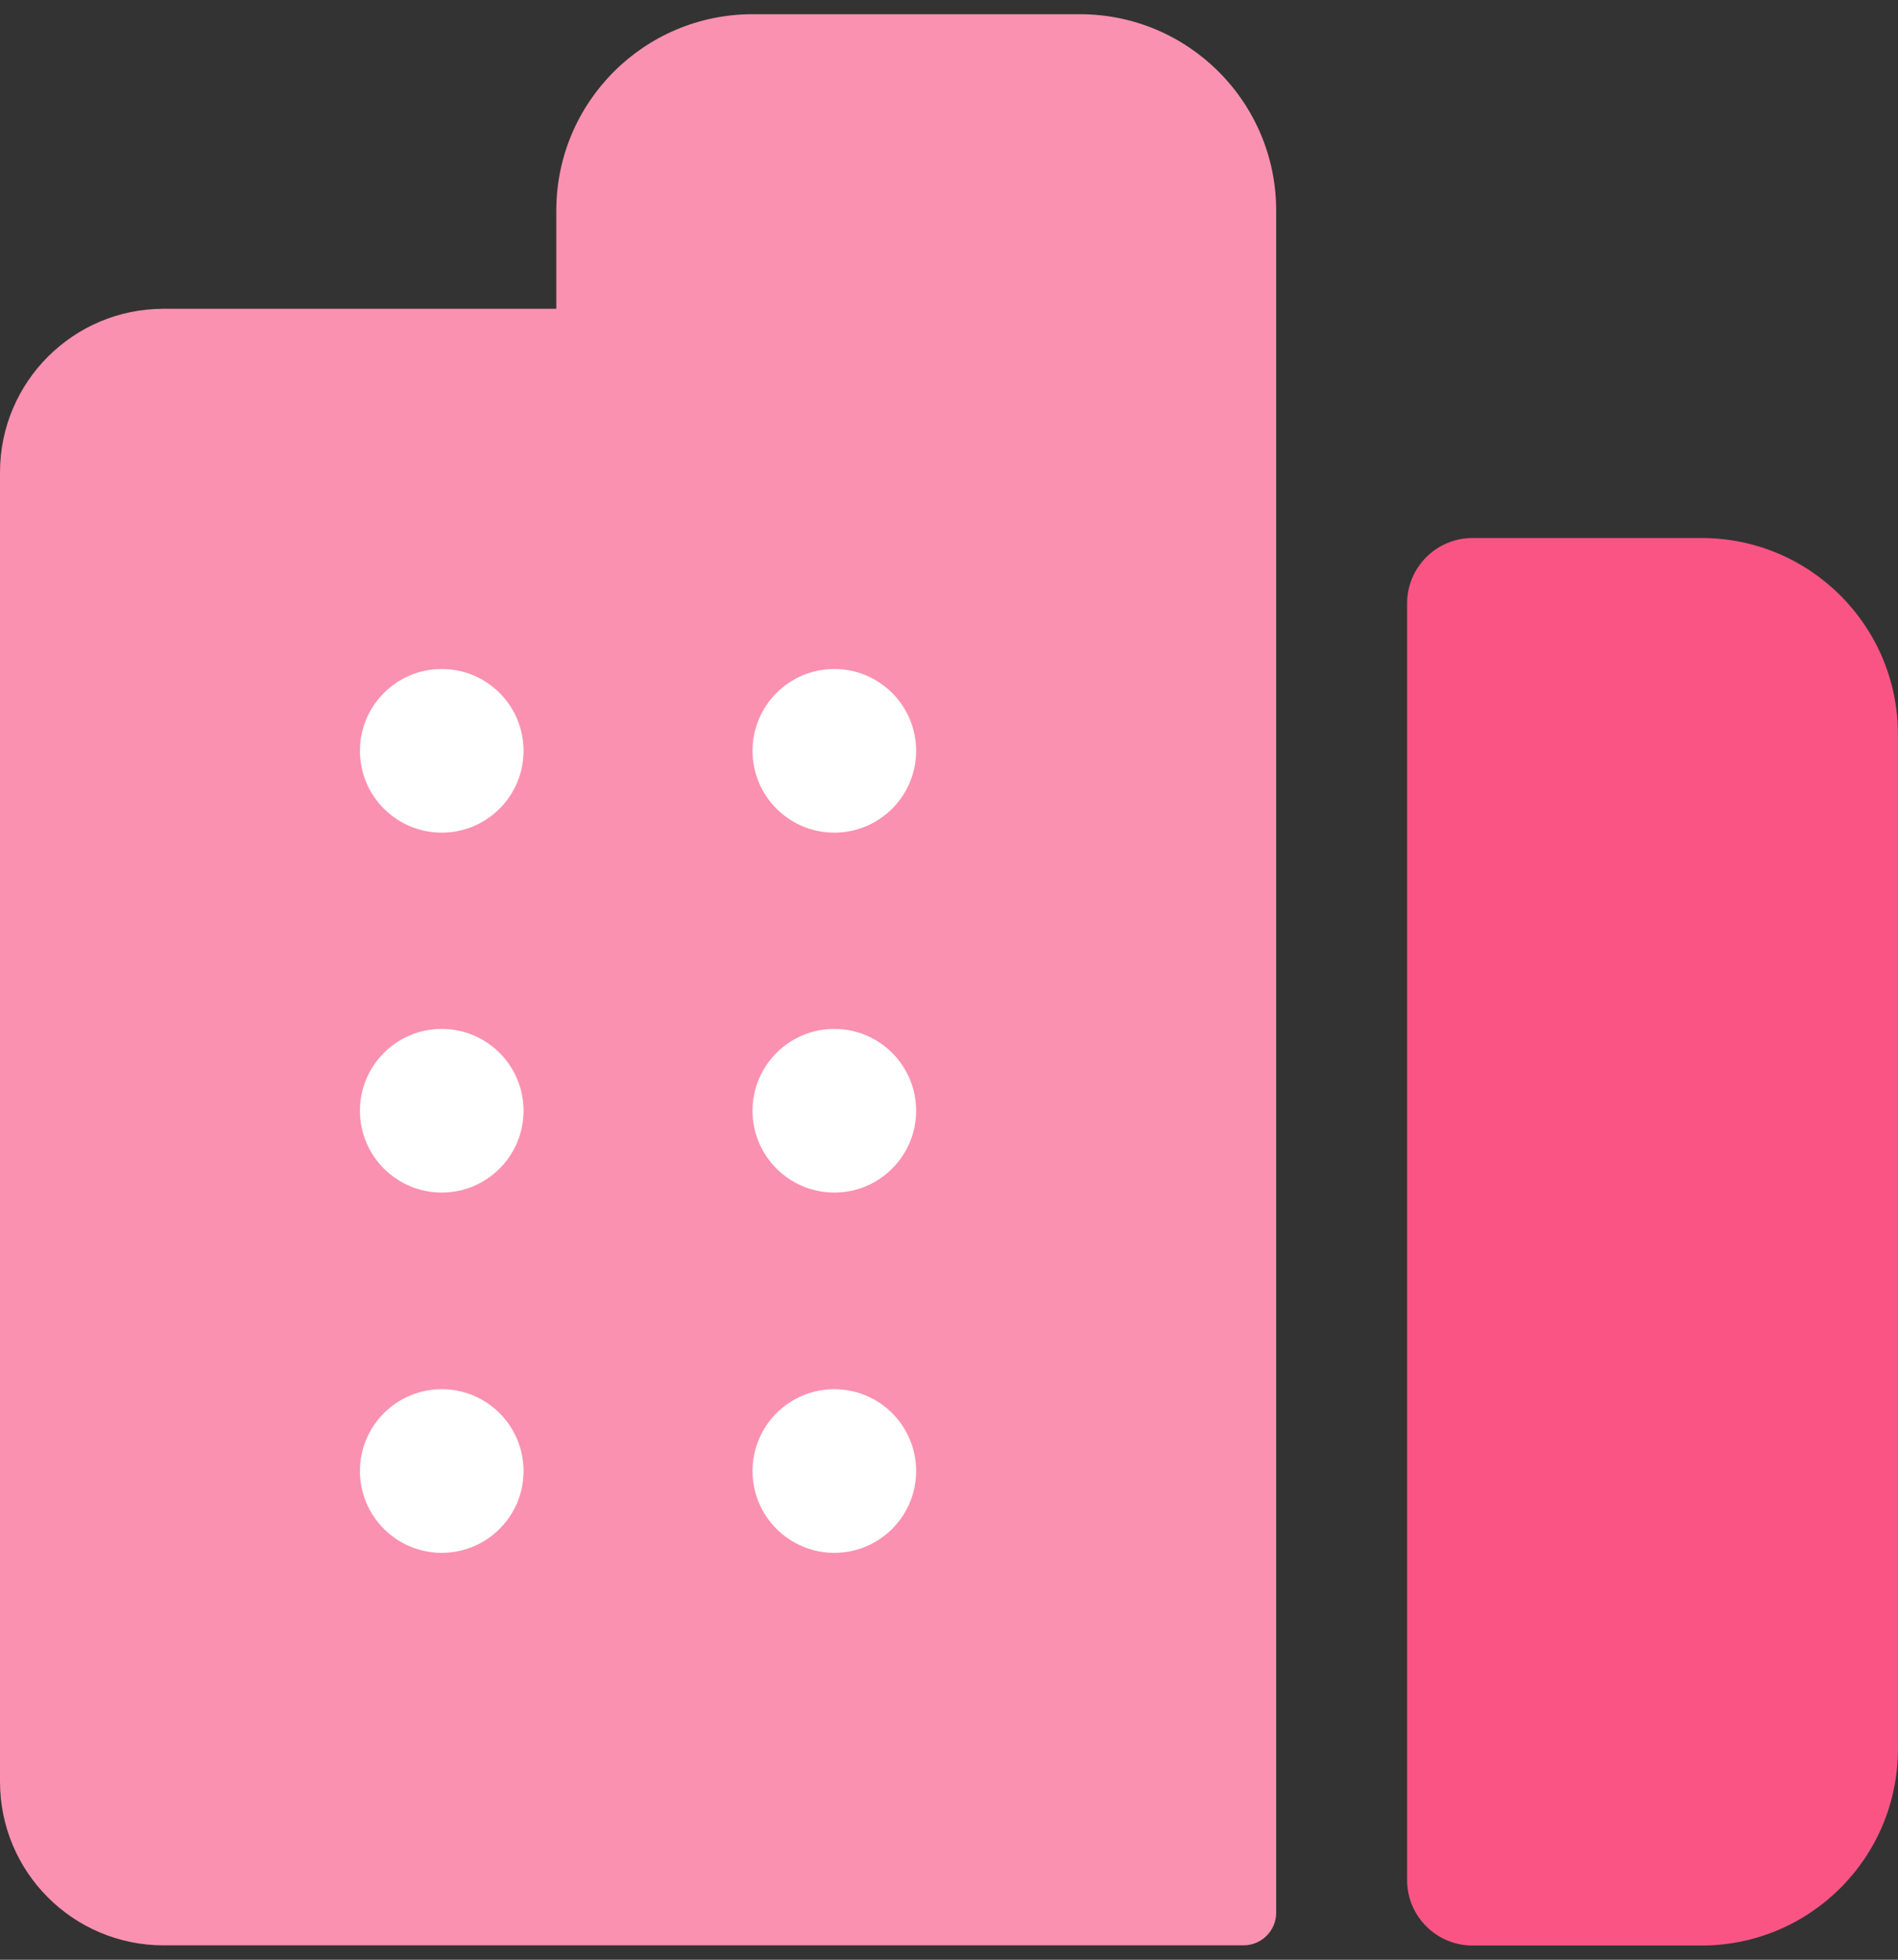
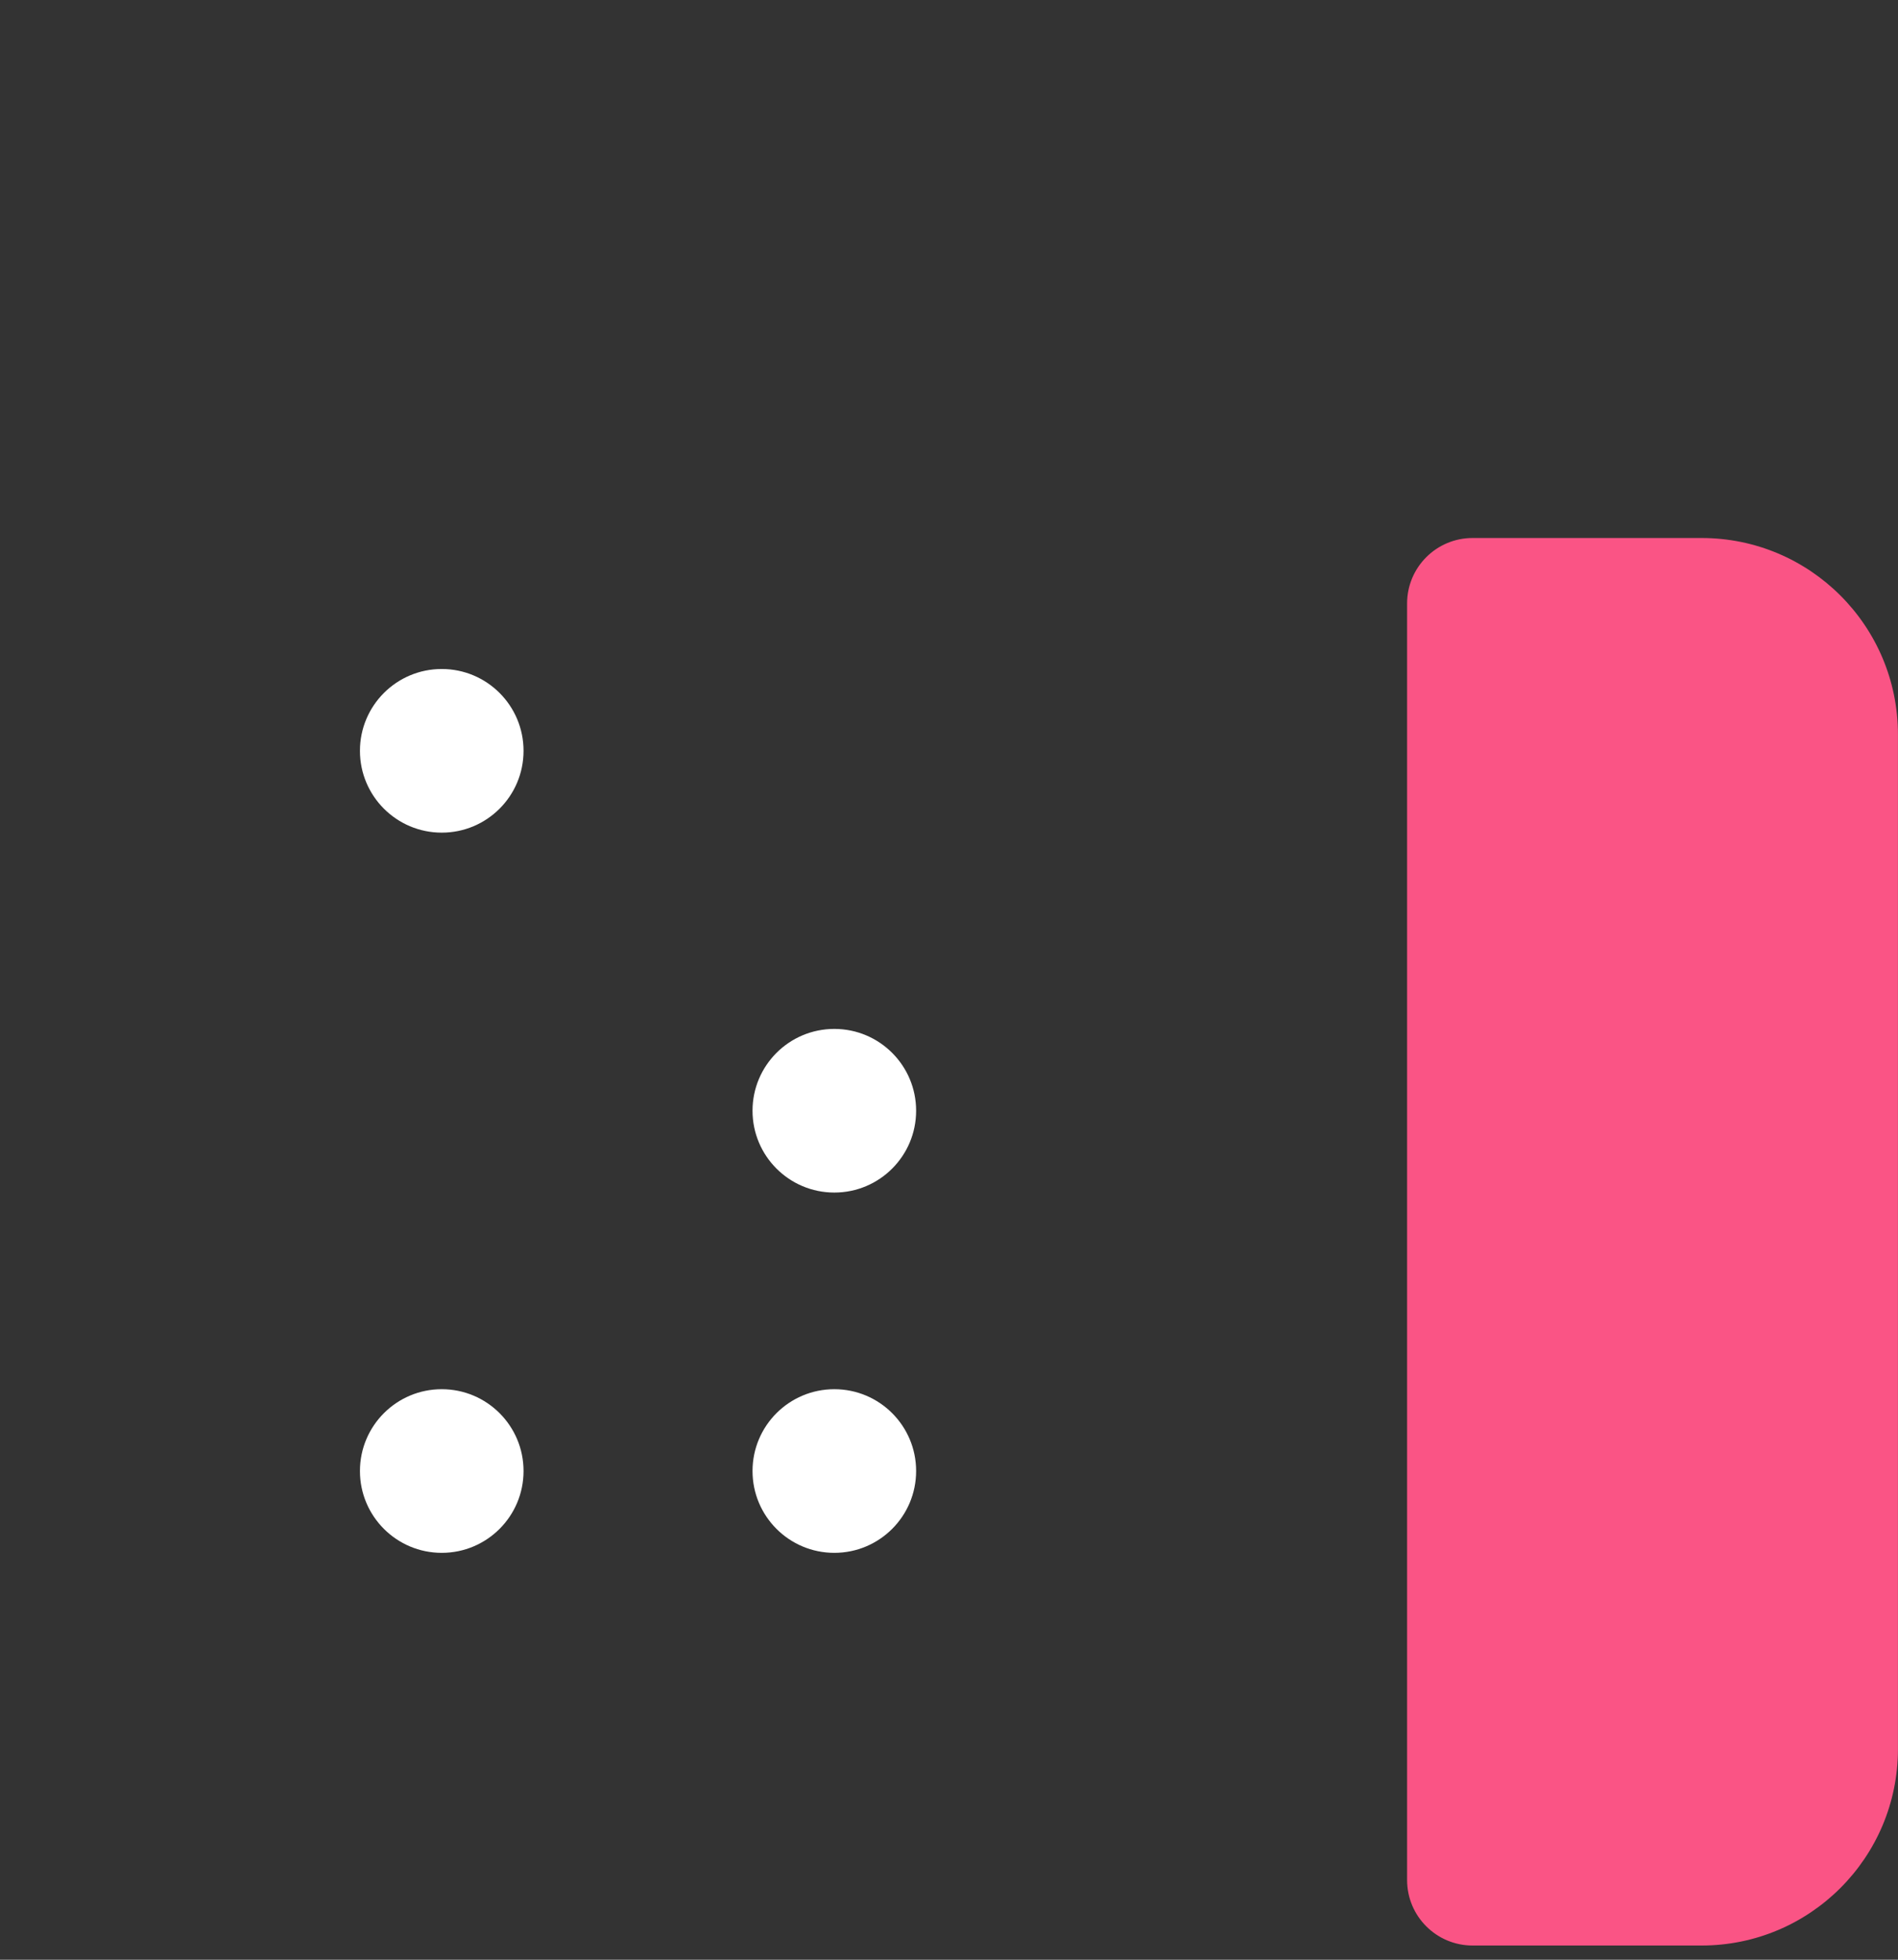
<svg xmlns="http://www.w3.org/2000/svg" fill="none" height="32" viewBox="0 0 31 32" width="31">
  <rect x="0" y="0" width="31" height="32" fill="#333333" stroke="none" />
-   <path clip-rule="evenodd" d="m12.293.232c-1.771 0-3.207 1.436-3.207 3.207v1.603h-6.414c-1.476 0-2.672 1.196-2.672 2.672v21.379c0 1.476 1.196 2.672 2.672 2.672h17.638c.295 0 .534-.239.534-.534v-21.913-4.276-1.603c0-1.771-1.436-3.207-3.207-3.207z" fill="#fa91b0" fill-rule="evenodd" />
  <g fill="#fff">
-     <path d="m14.963 12.26c0 .738-.598 1.336-1.336 1.336-.738 0-1.336-.598-1.336-1.336 0-.738.598-1.336 1.336-1.336.738 0 1.336.598 1.336 1.336z" />
    <path d="m8.551 12.26c0 .738-.598 1.336-1.336 1.336s-1.336-.598-1.336-1.336c0-.738.598-1.336 1.336-1.336s1.336.598 1.336 1.336z" />
    <path d="m14.963 18.137c0 .738-.598 1.336-1.336 1.336-.738 0-1.336-.598-1.336-1.336 0-.738.598-1.336 1.336-1.336.738 0 1.336.598 1.336 1.336z" />
-     <path d="m8.551 18.137c0 .738-.598 1.336-1.336 1.336s-1.336-.598-1.336-1.336c0-.738.598-1.336 1.336-1.336s1.336.598 1.336 1.336z" />
    <path d="m14.963 24.02c0 .738-.598 1.336-1.336 1.336-.738 0-1.336-.598-1.336-1.336 0-.738.598-1.336 1.336-1.336.738 0 1.336.598 1.336 1.336z" />
    <path d="m8.551 24.02c0 .738-.598 1.336-1.336 1.336s-1.336-.598-1.336-1.336c0-.738.598-1.336 1.336-1.336s1.336.598 1.336 1.336z" />
  </g>
  <path d="m22.982 9.854c0-.59.479-1.069 1.069-1.069h3.741c1.771 0 3.207 1.436 3.207 3.207v16.569c0 1.771-1.436 3.207-3.207 3.207h-3.741c-.59 0-1.069-.479-1.069-1.069z" fill="#fa5485" />
</svg>